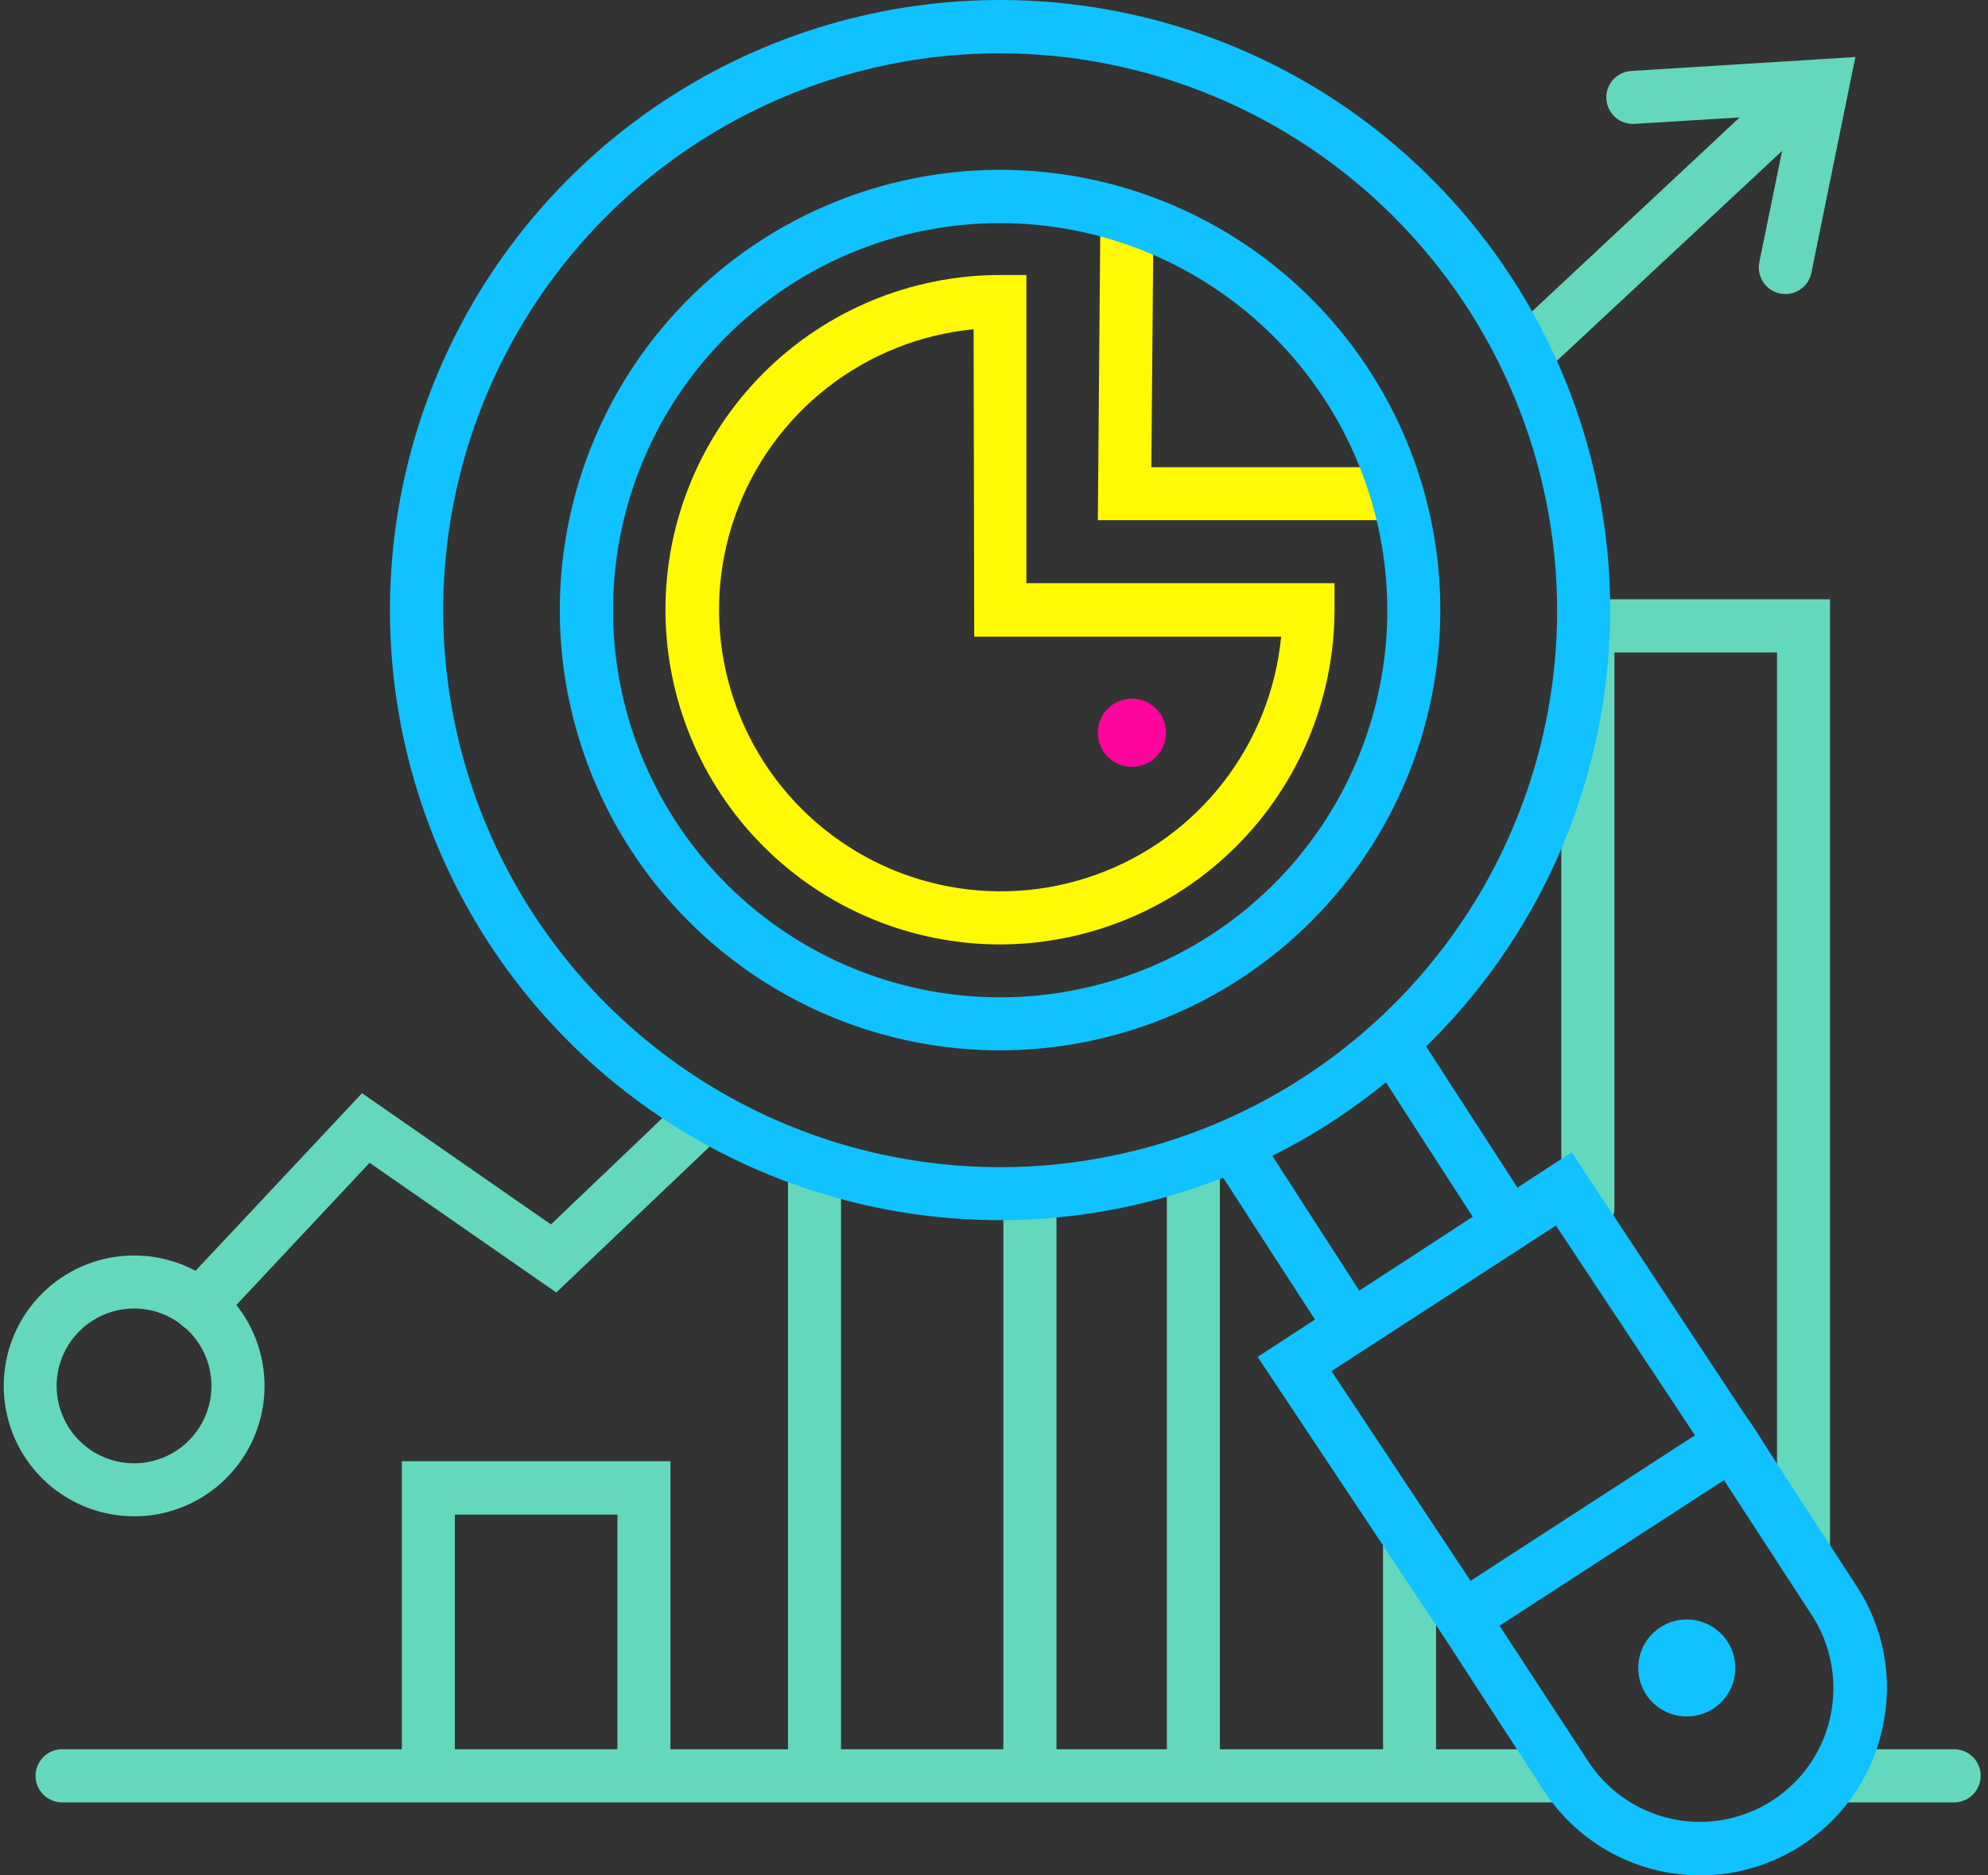
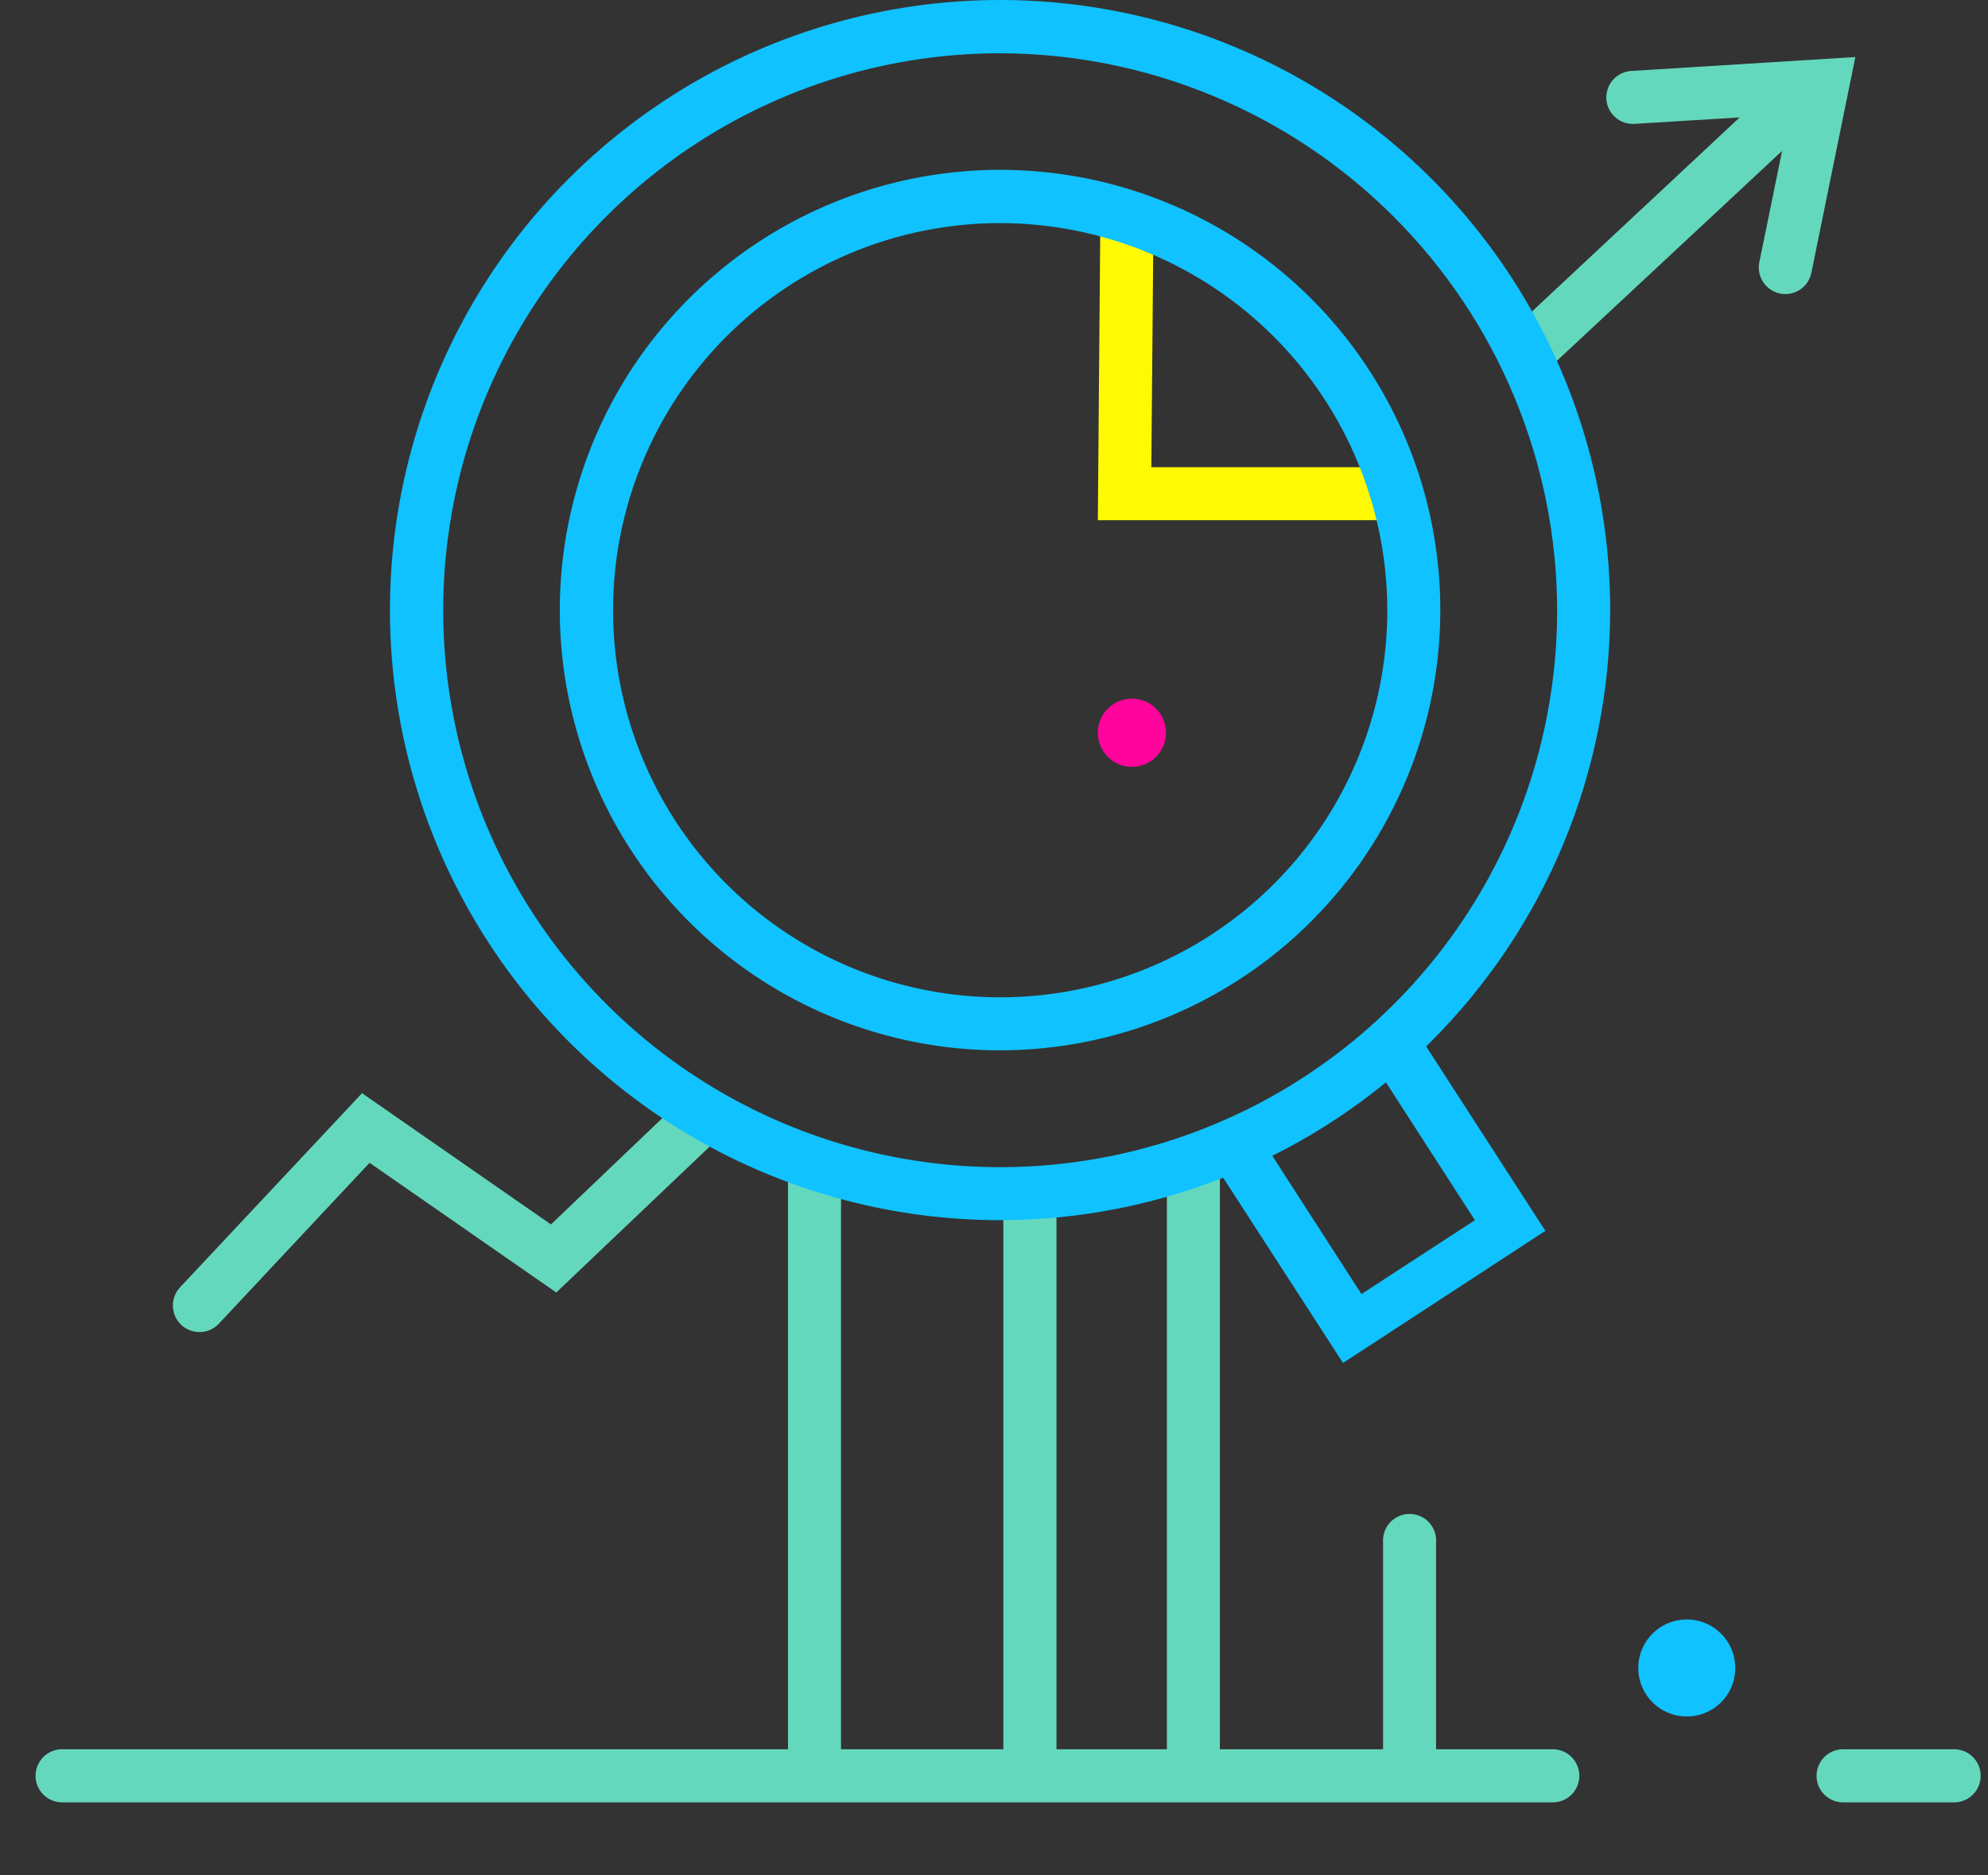
<svg xmlns="http://www.w3.org/2000/svg" width="159" height="150" viewBox="0 0 159 150" fill="none">
  <rect x="0" y="0" width="159" height="150" fill="#333333" stroke="none" />
  <path d="M106.27 106.764V106.754H107.968L106.27 106.764Z" fill="black" />
  <path d="M111.385 103.435V103.338H113.083L111.385 103.435Z" fill="black" />
  <path d="M84.497 142.491H63.024V93.636C63.005 93.345 63.045 93.054 63.143 92.779C63.24 92.505 63.393 92.254 63.592 92.041C63.791 91.829 64.031 91.659 64.298 91.543C64.565 91.427 64.853 91.367 65.144 91.367C65.436 91.367 65.724 91.427 65.991 91.543C66.258 91.659 66.498 91.829 66.697 92.041C66.896 92.254 67.049 92.505 67.146 92.779C67.244 93.054 67.284 93.345 67.265 93.636V141.627H80.247V96.197C80.247 95.634 80.471 95.093 80.87 94.695C81.268 94.296 81.809 94.072 82.372 94.072C82.936 94.072 83.477 94.296 83.875 94.695C84.273 95.093 84.497 95.634 84.497 96.197V142.491Z" fill="url(#paint0_linear)" />
-   <path d="M53.621 142.49H32.139V116.874H53.621V142.49ZM36.379 141.646H49.381V121.143H36.379V141.646Z" fill="url(#paint1_linear)" />
  <path d="M112.732 142.491H93.326V93.636C93.363 93.098 93.602 92.595 93.995 92.227C94.389 91.859 94.908 91.654 95.446 91.654C95.985 91.654 96.504 91.859 96.897 92.227C97.291 92.595 97.53 93.098 97.566 93.636V141.627H110.617V123.356C110.597 123.066 110.638 122.775 110.735 122.5C110.833 122.226 110.986 121.975 111.185 121.762C111.384 121.549 111.624 121.38 111.891 121.264C112.158 121.148 112.446 121.088 112.737 121.088C113.028 121.088 113.316 121.148 113.584 121.264C113.851 121.38 114.091 121.549 114.29 121.762C114.489 121.975 114.642 122.226 114.739 122.5C114.837 122.775 114.877 123.066 114.857 123.356V142.491H112.732Z" fill="url(#paint2_linear)" />
-   <path d="M144.25 125.84C143.687 125.84 143.146 125.616 142.748 125.218C142.349 124.819 142.125 124.279 142.125 123.715V52.184H129.123V96.634C129.123 97.197 128.899 97.738 128.501 98.136C128.102 98.535 127.562 98.759 126.998 98.759C126.434 98.759 125.894 98.535 125.495 98.136C125.097 97.738 124.873 97.197 124.873 96.634V47.934H146.365V123.715C146.365 124.277 146.143 124.816 145.747 125.214C145.35 125.612 144.812 125.837 144.25 125.84Z" fill="url(#paint3_linear)" />
  <path d="M156.29 144.16H147.412C146.849 144.16 146.308 143.936 145.909 143.538C145.511 143.139 145.287 142.599 145.287 142.035C145.287 141.472 145.511 140.931 145.909 140.533C146.308 140.134 146.849 139.91 147.412 139.91H156.29C156.854 139.91 157.395 140.134 157.793 140.533C158.192 140.931 158.415 141.472 158.415 142.035C158.415 142.599 158.192 143.139 157.793 143.538C157.395 143.936 156.854 144.16 156.29 144.16Z" fill="url(#paint4_linear)" />
  <path d="M124.191 144.16H4.969C4.405 144.16 3.865 143.936 3.466 143.538C3.068 143.139 2.844 142.599 2.844 142.035C2.844 141.472 3.068 140.931 3.466 140.533C3.865 140.134 4.405 139.91 4.969 139.91H124.191C124.755 139.91 125.295 140.134 125.694 140.533C126.092 140.931 126.316 141.472 126.316 142.035C126.316 142.599 126.092 143.139 125.694 143.538C125.295 143.936 124.755 144.16 124.191 144.16Z" fill="url(#paint5_linear)" />
  <path d="M54.505 87.969L44.064 97.934L28.956 87.436L14.402 102.961C14.016 103.372 13.809 103.921 13.827 104.485C13.845 105.049 14.087 105.583 14.499 105.969C14.911 106.355 15.459 106.561 16.023 106.543C16.587 106.525 17.121 106.283 17.507 105.871L29.558 93.005L44.491 103.378L57.435 91.064C57.79 90.667 57.983 90.151 57.975 89.618C57.967 89.086 57.76 88.576 57.393 88.189C57.027 87.802 56.529 87.567 55.998 87.529C55.466 87.492 54.941 87.656 54.524 87.989L54.505 87.969Z" fill="url(#paint6_linear)" />
  <path d="M130.46 5.676C130.182 5.694 129.911 5.765 129.661 5.888C129.411 6.01 129.187 6.18 129.003 6.389C128.818 6.597 128.677 6.84 128.587 7.103C128.496 7.366 128.459 7.645 128.476 7.923C128.493 8.2 128.565 8.472 128.687 8.722C128.809 8.972 128.979 9.196 129.188 9.38C129.397 9.564 129.639 9.706 129.903 9.796C130.166 9.886 130.444 9.924 130.722 9.907L139.135 9.393L120.903 26.431C120.591 26.722 120.375 27.1 120.281 27.515C120.187 27.931 120.22 28.365 120.376 28.761C120.532 29.158 120.803 29.498 121.155 29.738C121.507 29.979 121.922 30.108 122.348 30.109C122.885 30.107 123.401 29.902 123.794 29.536L142.531 12.071L140.726 20.901C140.66 21.178 140.65 21.466 140.697 21.747C140.744 22.029 140.848 22.298 141.001 22.538C141.155 22.779 141.355 22.986 141.59 23.147C141.825 23.309 142.091 23.421 142.37 23.478C142.65 23.535 142.938 23.535 143.218 23.477C143.497 23.42 143.762 23.308 143.997 23.146C144.232 22.984 144.432 22.777 144.586 22.536C144.739 22.295 144.842 22.026 144.889 21.745L148.392 4.561L130.46 5.676Z" fill="url(#paint7_linear)" />
-   <path d="M79.994 75.539C72.894 75.539 66.084 72.718 61.064 67.698C56.043 62.677 53.223 55.868 53.223 48.768C53.223 41.668 56.043 34.859 61.064 29.838C66.084 24.818 72.894 21.997 79.994 21.997H82.09V46.643H106.735V48.768C106.725 55.86 103.905 62.659 98.893 67.676C93.881 72.694 87.085 75.521 79.994 75.539ZM77.869 26.334C73.617 26.746 69.57 28.358 66.199 30.982C62.829 33.605 60.273 37.133 58.831 41.154C57.389 45.175 57.12 49.523 58.055 53.691C58.99 57.859 61.09 61.675 64.111 64.695C67.132 67.715 70.949 69.814 75.118 70.747C79.286 71.68 83.634 71.409 87.654 69.965C91.674 68.522 95.201 65.965 97.823 62.593C100.446 59.222 102.056 55.174 102.466 50.922H77.917L77.869 26.334Z" fill="url(#paint8_linear)" />
  <path d="M110.947 41.607H87.805L88.008 17.291L92.258 17.33L92.084 37.367H110.947V41.607Z" fill="url(#paint9_linear)" />
  <path d="M90.531 61.333C92.037 61.333 93.258 60.112 93.258 58.606C93.258 57.101 92.037 55.88 90.531 55.88C89.025 55.88 87.805 57.101 87.805 58.606C87.805 60.112 89.025 61.333 90.531 61.333Z" fill="url(#paint10_linear)" />
  <path d="M107.414 109.015L95.596 90.744L97.934 89.774C100.229 88.786 102.431 87.594 104.513 86.213C106.459 84.967 108.297 83.558 110.005 82.002L111.858 80.284L123.599 98.448L107.414 109.015ZM101.418 91.918L108.889 103.504L117.961 97.595L110.529 86.077C109.192 87.169 107.796 88.186 106.347 89.124C104.763 90.155 103.116 91.089 101.418 91.918Z" fill="url(#paint11_linear)" />
  <path d="M135.719 129.615C134.968 129.454 134.186 129.521 133.472 129.805C132.758 130.089 132.145 130.579 131.71 131.213C131.275 131.846 131.037 132.594 131.028 133.362C131.018 134.131 131.237 134.885 131.656 135.528C132.075 136.172 132.676 136.677 133.383 136.979C134.089 137.281 134.87 137.367 135.625 137.225C136.38 137.083 137.076 136.721 137.625 136.183C138.174 135.645 138.551 134.957 138.708 134.204C138.918 133.2 138.721 132.153 138.161 131.293C137.601 130.433 136.723 129.829 135.719 129.615Z" fill="url(#paint12_linear)" />
  <path d="M79.994 84.01C73.029 84.012 66.22 81.948 60.428 78.079C54.635 74.211 50.12 68.712 47.454 62.277C44.788 55.842 44.09 48.761 45.448 41.93C46.806 35.098 50.16 28.823 55.085 23.898C60.011 18.973 66.286 15.619 73.117 14.261C79.949 12.902 87.03 13.6 93.464 16.267C99.899 18.933 105.398 23.448 109.267 29.24C113.135 35.032 115.199 41.842 115.197 48.807C115.187 58.14 111.475 67.088 104.875 73.688C98.276 80.287 89.328 83.999 79.994 84.01ZM79.994 17.844C73.871 17.844 67.884 19.66 62.792 23.062C57.701 26.465 53.732 31.3 51.389 36.958C49.045 42.615 48.432 48.841 49.627 54.847C50.821 60.853 53.77 66.371 58.1 70.701C62.431 75.031 67.948 77.98 73.954 79.174C79.96 80.369 86.186 79.756 91.843 77.412C97.501 75.069 102.337 71.1 105.739 66.009C109.141 60.917 110.957 54.931 110.957 48.807C110.947 40.598 107.681 32.729 101.877 26.924C96.073 21.12 88.203 17.854 79.994 17.844ZM79.994 97.594C70.342 97.596 60.907 94.736 52.88 89.374C44.854 84.013 38.598 76.392 34.904 67.475C31.209 58.559 30.242 48.746 32.125 39.28C34.007 29.813 38.655 21.117 45.48 14.292C52.305 7.467 61.001 2.82 70.467 0.937C79.934 -0.945 89.746 0.022 98.663 3.716C107.58 7.411 115.201 13.667 120.562 21.693C125.923 29.719 128.784 39.155 128.782 48.807C128.766 61.741 123.621 74.141 114.475 83.288C105.329 92.434 92.929 97.579 79.994 97.594ZM79.994 4.26C71.184 4.26 62.571 6.872 55.245 11.767C47.919 16.662 42.21 23.619 38.838 31.759C35.467 39.899 34.584 48.856 36.303 57.498C38.022 66.139 42.265 74.076 48.495 80.306C54.725 86.536 62.662 90.779 71.304 92.498C79.945 94.217 88.902 93.335 97.042 89.963C105.182 86.591 112.139 80.882 117.034 73.556C121.929 66.23 124.541 57.617 124.541 48.807C124.518 36.999 119.817 25.682 111.468 17.333C103.119 8.984 91.802 4.283 79.994 4.26Z" fill="url(#paint13_linear)" />
  <path d="M139.135 112.469L140.454 114.409L139.135 112.469Z" fill="url(#paint14_linear)" />
-   <path d="M148.488 126.86L141.444 116.021L140.474 114.478L139.154 112.538L125.705 92.161L100.584 108.53L115.43 130.848L123.425 143.141C125.028 145.64 127.341 147.603 130.067 148.78C132.793 149.956 135.807 150.292 138.725 149.745C141.643 149.198 144.332 147.793 146.446 145.709C148.56 143.625 150.005 140.957 150.594 138.047C151.001 136.136 151.025 134.163 150.663 132.242C150.302 130.322 149.563 128.492 148.488 126.86ZM124.444 98.022L135.564 114.799L117.613 126.442L106.493 109.666L124.444 98.022ZM146.412 137.213C145.982 139.285 144.946 141.182 143.435 142.664C141.925 144.146 140.008 145.145 137.928 145.535C135.848 145.925 133.699 145.688 131.755 144.854C129.81 144.02 128.157 142.627 127.006 140.851L119.932 130.032L137.883 118.389L144.927 129.208C146.453 131.578 146.987 134.453 146.412 137.213Z" fill="url(#paint15_linear)" />
  <path d="M140.436 114.479L141.406 116.021L140.436 114.479Z" fill="url(#paint16_linear)" />
-   <path d="M10.733 121.28C8.13 121.281 5.621 120.309 3.698 118.555C1.775 116.8 0.577 114.39 0.34 111.798C0.103 109.206 0.844 106.619 2.418 104.545C3.991 102.471 6.283 101.06 8.843 100.59C11.403 100.119 14.047 100.623 16.254 102.002C18.462 103.382 20.074 105.536 20.774 108.044C21.474 110.551 21.212 113.229 20.038 115.553C18.864 117.876 16.864 119.677 14.43 120.601C13.25 121.051 11.997 121.281 10.733 121.28ZM10.733 104.658C9.54 104.658 8.371 105.002 7.368 105.649C6.364 106.297 5.569 107.219 5.076 108.307C4.528 109.524 4.388 110.887 4.678 112.191C4.967 113.495 5.671 114.67 6.683 115.541C7.695 116.412 8.962 116.933 10.295 117.025C11.627 117.117 12.954 116.775 14.076 116.051C15.199 115.327 16.057 114.26 16.523 113.008C16.989 111.756 17.037 110.388 16.661 109.106C16.285 107.824 15.505 106.699 14.436 105.897C13.368 105.096 12.069 104.661 10.733 104.658Z" fill="url(#paint17_linear)" />
  <defs>
    <linearGradient id="paint0_linear" x1="15191" y1="6365.27" x2="15666.3" y2="6365.27" gradientUnits="userSpaceOnUse">
      <stop stop-color="#64D8BC" />
      <stop offset="1" stop-color="#E3F24C" />
    </linearGradient>
    <linearGradient id="paint1_linear" x1="14479.7" y1="3595.31" x2="14955.3" y2="3595.31" gradientUnits="userSpaceOnUse">
      <stop stop-color="#64D8BC" />
      <stop offset="1" stop-color="#E3F24C" />
    </linearGradient>
    <linearGradient id="paint2_linear" x1="15935.7" y1="6330.34" x2="16412.7" y2="6330.34" gradientUnits="userSpaceOnUse">
      <stop stop-color="#64D8BC" />
      <stop offset="1" stop-color="#E3F24C" />
    </linearGradient>
    <linearGradient id="paint3_linear" x1="16633" y1="7191.95" x2="17109" y2="7191.95" gradientUnits="userSpaceOnUse">
      <stop stop-color="#64D8BC" />
      <stop offset="1" stop-color="#E3F24C" />
    </linearGradient>
    <linearGradient id="paint4_linear" x1="10505.2" y1="771.159" x2="10682.9" y2="771.159" gradientUnits="userSpaceOnUse">
      <stop stop-color="#64D8BC" />
      <stop offset="1" stop-color="#E3F24C" />
    </linearGradient>
    <linearGradient id="paint5_linear" x1="79312.8" y1="771.159" x2="95024.7" y2="771.159" gradientUnits="userSpaceOnUse">
      <stop stop-color="#64D8BC" />
      <stop offset="1" stop-color="#E3F24C" />
    </linearGradient>
    <linearGradient id="paint6_linear" x1="28874.3" y1="2038.23" x2="30885.3" y2="2038.23" gradientUnits="userSpaceOnUse">
      <stop stop-color="#64D8BC" />
      <stop offset="1" stop-color="#E3F24C" />
    </linearGradient>
    <linearGradient id="paint7_linear" x1="21615.6" y1="516.038" x2="22433.2" y2="516.038" gradientUnits="userSpaceOnUse">
      <stop stop-color="#64D8BC" />
      <stop offset="1" stop-color="#E3F24C" />
    </linearGradient>
    <linearGradient id="paint8_linear" x1="41728.4" y1="6234.46" x2="35494.4" y2="-233.761" gradientUnits="userSpaceOnUse">
      <stop stop-color="#FF059D" />
      <stop offset="1" stop-color="#FFF904" />
    </linearGradient>
    <linearGradient id="paint9_linear" x1="17527.1" y1="1417.17" x2="16616.7" y2="333.358" gradientUnits="userSpaceOnUse">
      <stop stop-color="#FF059D" />
      <stop offset="1" stop-color="#FFF904" />
    </linearGradient>
    <linearGradient id="paint10_linear" x1="4052.25" y1="449.816" x2="4121.07" y2="332.737" gradientUnits="userSpaceOnUse">
      <stop stop-color="#FF059D" />
      <stop offset="1" stop-color="#FFF904" />
    </linearGradient>
    <linearGradient id="paint11_linear" x1="20759.8" y1="2945.05" x2="21567.9" y2="2945.05" gradientUnits="userSpaceOnUse">
      <stop stop-color="#10C2FF" />
      <stop offset="0.22" stop-color="#10BEFF" />
      <stop offset="0.43" stop-color="#12B3FF" />
      <stop offset="0.63" stop-color="#14A0FF" />
      <stop offset="0.83" stop-color="#1786FF" />
      <stop offset="1" stop-color="#1A68FF" />
    </linearGradient>
    <linearGradient id="paint12_linear" x1="6142.62" y1="1213.49" x2="6204.72" y2="1213.49" gradientUnits="userSpaceOnUse">
      <stop stop-color="#10C2FF" />
      <stop offset="0.22" stop-color="#10BEFF" />
      <stop offset="0.43" stop-color="#12B3FF" />
      <stop offset="0.63" stop-color="#14A0FF" />
      <stop offset="0.83" stop-color="#1786FF" />
      <stop offset="1" stop-color="#1A68FF" />
    </linearGradient>
    <linearGradient id="paint13_linear" x1="65571.5" y1="5118.81" x2="75385.5" y2="5118.81" gradientUnits="userSpaceOnUse">
      <stop stop-color="#10C2FF" />
      <stop offset="0.22" stop-color="#10BEFF" />
      <stop offset="0.43" stop-color="#12B3FF" />
      <stop offset="0.63" stop-color="#14A0FF" />
      <stop offset="0.83" stop-color="#1786FF" />
      <stop offset="1" stop-color="#1A68FF" />
    </linearGradient>
    <linearGradient id="paint14_linear" x1="1172.13" y1="343.578" x2="1173.93" y2="343.578" gradientUnits="userSpaceOnUse">
      <stop stop-color="#10C2FF" />
      <stop offset="0.22" stop-color="#10BEFF" />
      <stop offset="0.43" stop-color="#12B3FF" />
      <stop offset="0.63" stop-color="#14A0FF" />
      <stop offset="0.83" stop-color="#1786FF" />
      <stop offset="1" stop-color="#1A68FF" />
    </linearGradient>
    <linearGradient id="paint15_linear" x1="37501.7" y1="7432.59" x2="40111.5" y2="7432.59" gradientUnits="userSpaceOnUse">
      <stop stop-color="#10C2FF" />
      <stop offset="0.22" stop-color="#10BEFF" />
      <stop offset="0.43" stop-color="#12B3FF" />
      <stop offset="0.63" stop-color="#14A0FF" />
      <stop offset="0.83" stop-color="#1786FF" />
      <stop offset="1" stop-color="#1A68FF" />
    </linearGradient>
    <linearGradient id="paint16_linear" x1="901.287" y1="301.034" x2="902.306" y2="301.034" gradientUnits="userSpaceOnUse">
      <stop stop-color="#10C2FF" />
      <stop offset="0.22" stop-color="#10BEFF" />
      <stop offset="0.43" stop-color="#12B3FF" />
      <stop offset="0.63" stop-color="#14A0FF" />
      <stop offset="0.83" stop-color="#1786FF" />
      <stop offset="1" stop-color="#1A68FF" />
    </linearGradient>
    <linearGradient id="paint17_linear" x1="13345.8" y1="2528.52" x2="13794.5" y2="2528.52" gradientUnits="userSpaceOnUse">
      <stop stop-color="#64D8BC" />
      <stop offset="1" stop-color="#E3F24C" />
    </linearGradient>
  </defs>
</svg>